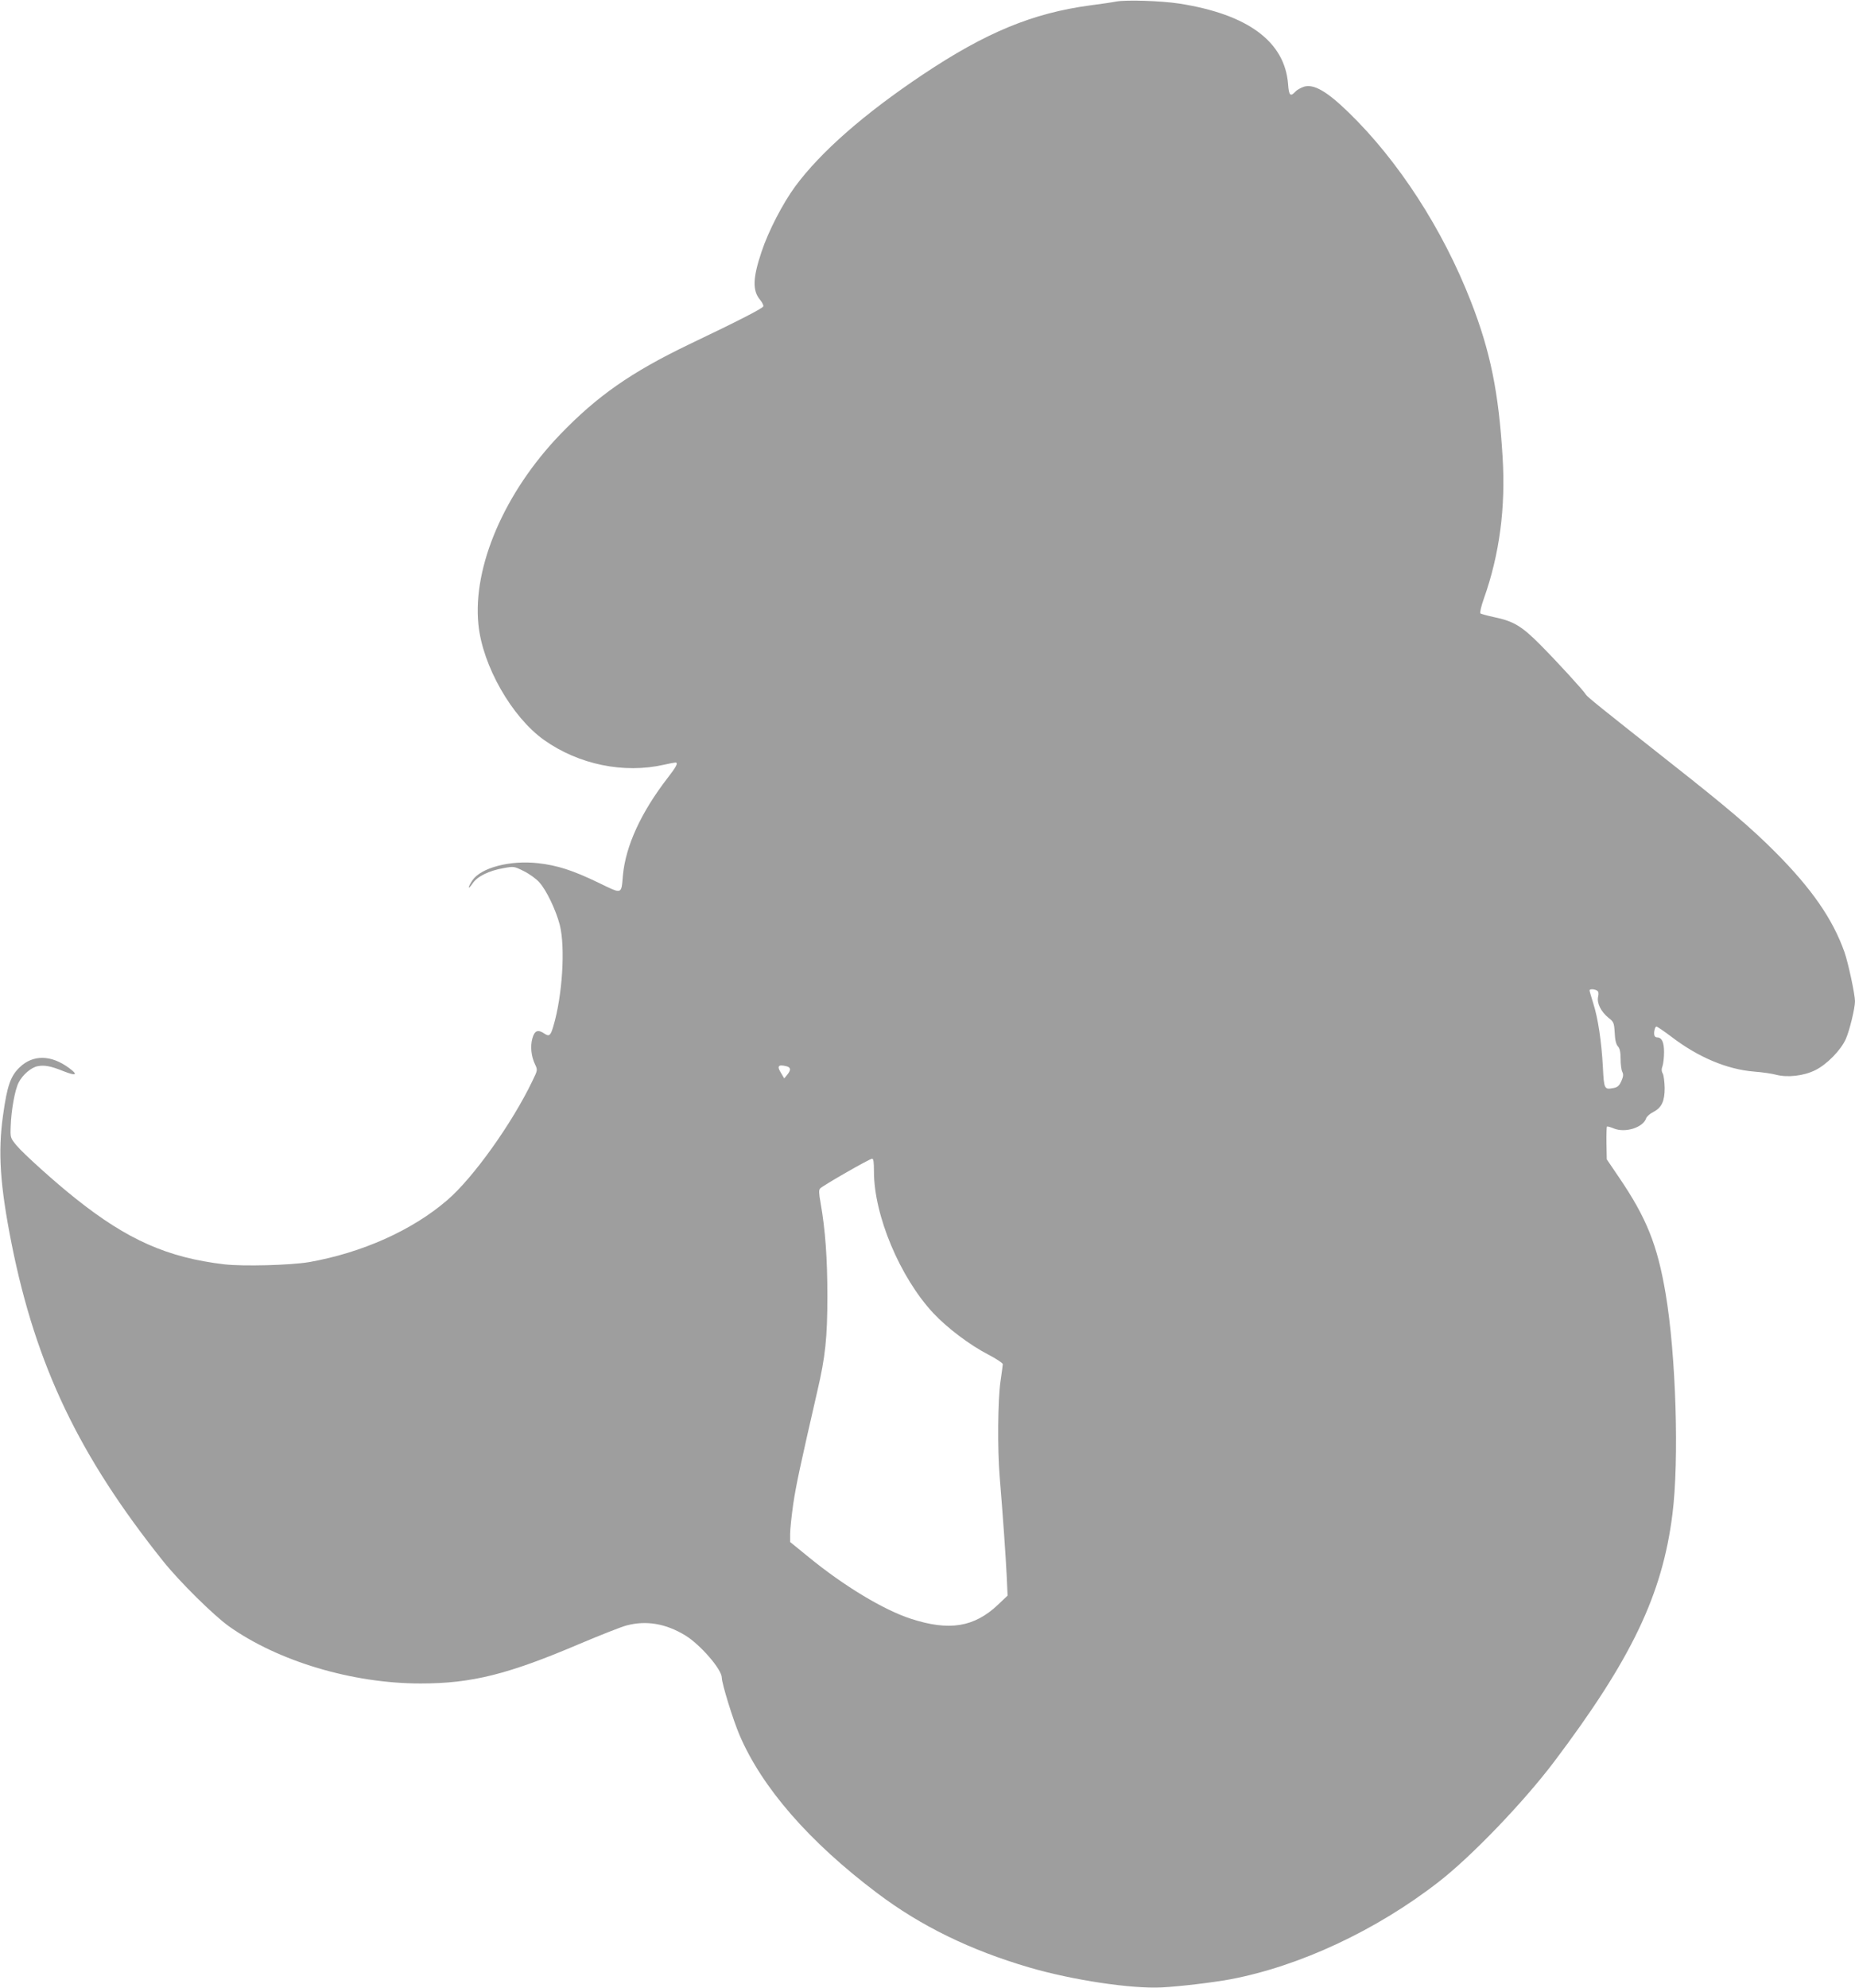
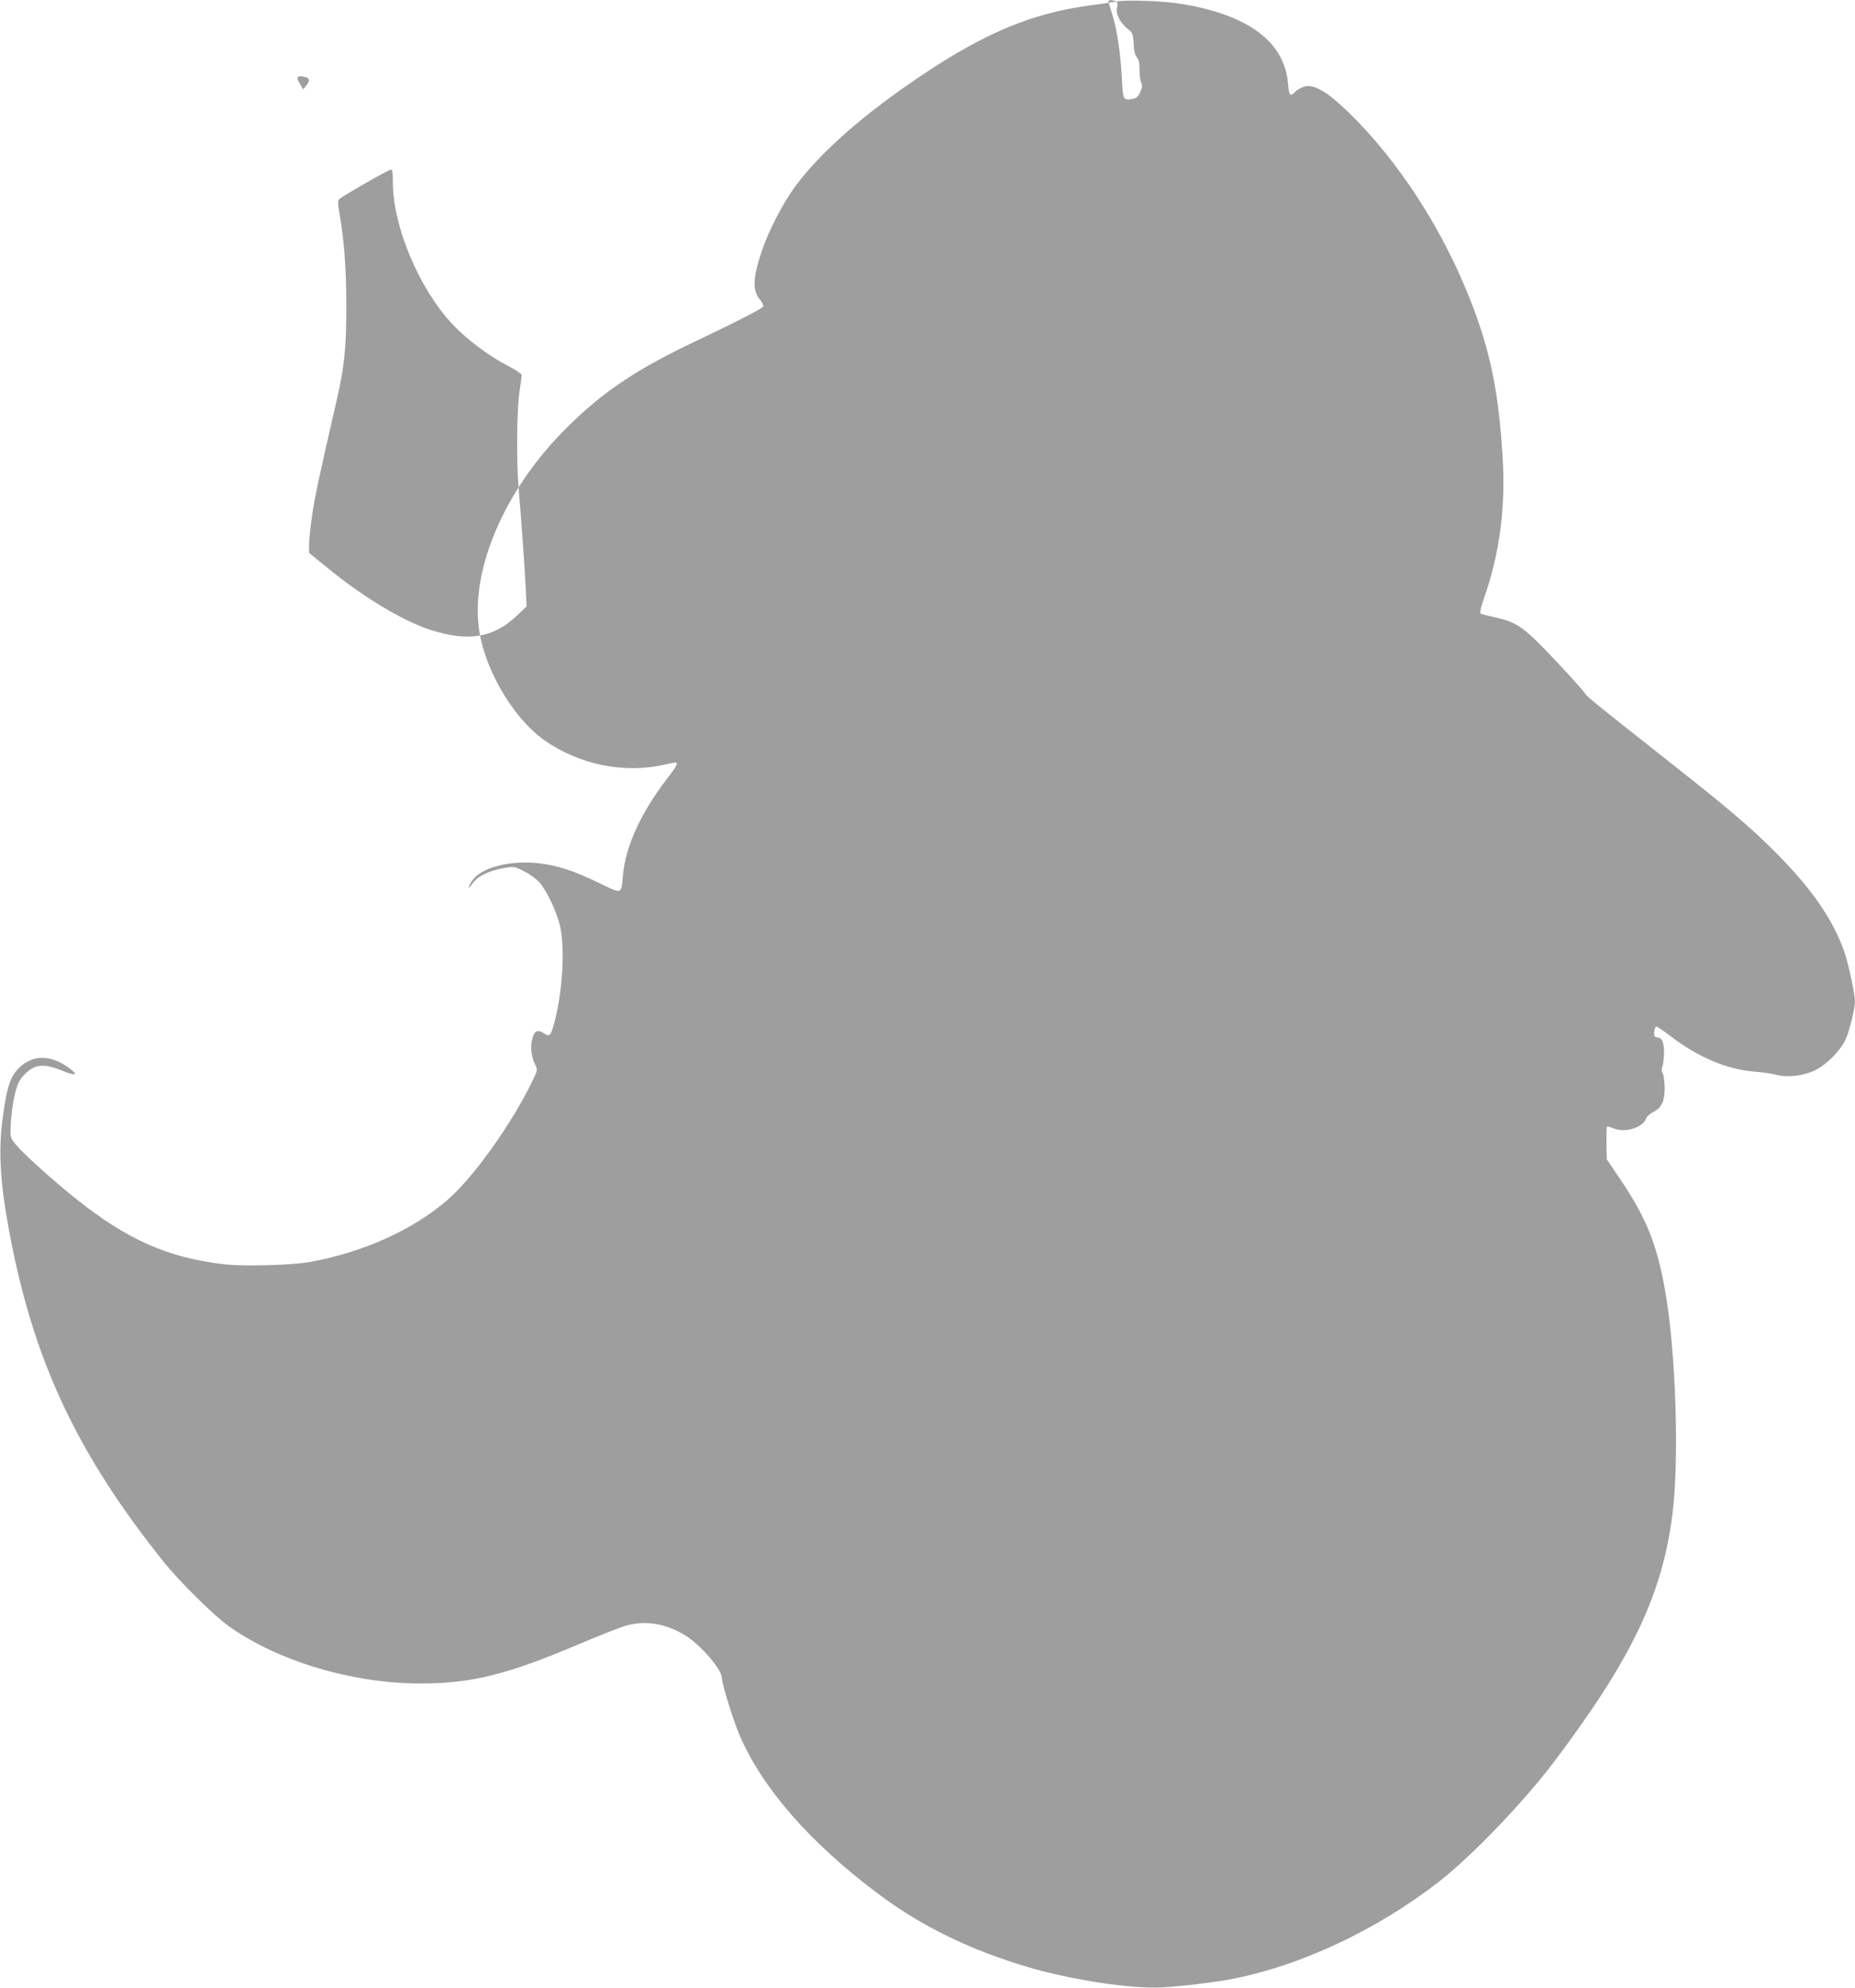
<svg xmlns="http://www.w3.org/2000/svg" version="1.0" width="1195pt" height="1280pt" viewBox="0 0 1195 1280" preserveAspectRatio="xMidYMid meet">
  <g transform="translate(0,1280) scale(0.1,-0.1)" fill="#9e9e9e" stroke="none">
-     <path d="M7190 12790 c-25 -5 -101 -16 -170 -25 -369 -50 -669 -174 -1075 -445 -377 -252 -657 -497 -822 -720 -80 -109 -173 -288 -217 -421 -57 -169 -59 -250 -10 -309 14 -17 24 -36 21 -43 -5 -13 -152 -89 -479 -245 -374 -180 -591 -332 -830 -580 -358 -373 -564 -851 -526 -1223 26 -265 215 -596 423 -744 223 -158 514 -218 773 -159 35 8 67 14 73 14 20 0 7 -26 -50 -99 -172 -223 -270 -437 -288 -626 -11 -127 -2 -124 -155 -50 -168 81 -267 113 -393 127 -179 20 -367 -29 -422 -111 -13 -19 -23 -39 -23 -45 0 -6 11 6 25 26 30 45 106 82 199 98 66 12 68 12 130 -19 35 -17 81 -50 101 -73 45 -50 106 -177 131 -273 37 -145 17 -457 -41 -652 -18 -62 -27 -69 -57 -49 -42 29 -64 21 -78 -29 -15 -52 -8 -117 17 -169 17 -36 17 -36 -18 -108 -130 -271 -381 -623 -548 -766 -225 -194 -549 -339 -891 -399 -119 -20 -424 -28 -546 -14 -364 43 -624 158 -956 423 -132 104 -339 291 -382 343 -39 48 -40 49 -37 123 3 101 27 235 51 281 25 50 82 99 124 106 42 8 82 1 164 -32 83 -33 98 -25 37 20 -116 86 -233 87 -319 4 -58 -56 -80 -119 -106 -306 -34 -239 -20 -452 55 -831 157 -785 435 -1366 978 -2045 106 -132 323 -346 422 -417 319 -226 796 -368 1235 -368 330 0 564 59 1026 256 133 56 269 110 302 118 125 33 251 12 376 -64 97 -59 236 -219 236 -273 0 -37 73 -274 115 -371 144 -336 448 -686 885 -1015 282 -213 600 -368 982 -480 278 -81 655 -138 853 -128 116 6 325 31 440 52 446 84 942 315 1345 629 211 164 545 512 741 771 500 663 698 1077 763 1595 44 347 23 1026 -44 1421 -53 314 -124 489 -301 749 l-78 115 -2 103 c-1 57 1 105 3 108 3 2 22 -3 44 -12 74 -31 190 6 209 66 4 11 24 29 46 40 54 28 73 69 73 155 -1 39 -6 80 -12 92 -9 15 -9 30 -2 48 5 14 10 55 10 90 0 64 -14 95 -45 95 -7 0 -15 5 -17 12 -6 18 3 58 13 58 5 0 49 -30 98 -67 172 -131 357 -209 531 -223 52 -4 115 -13 140 -20 75 -20 179 -8 254 29 75 37 165 129 197 201 24 54 59 198 59 243 0 44 -44 249 -68 317 -76 214 -212 409 -447 645 -155 155 -306 284 -672 572 -446 352 -537 425 -546 440 -17 28 -184 210 -292 319 -123 124 -174 154 -303 181 -42 9 -81 20 -85 23 -5 4 5 47 22 95 101 284 141 586 121 911 -25 417 -79 682 -204 1002 -181 465 -468 908 -789 1219 -140 136 -223 183 -286 165 -21 -7 -46 -21 -56 -32 -32 -35 -42 -25 -47 48 -21 274 -259 450 -701 519 -118 18 -342 25 -407 13z m3099 -6369 c9 -6 11 -18 6 -39 -9 -41 18 -95 65 -134 36 -28 38 -33 42 -98 2 -47 9 -75 21 -88 12 -13 17 -36 17 -81 0 -34 5 -72 11 -83 8 -16 7 -29 -6 -59 -14 -31 -25 -40 -51 -45 -59 -11 -61 -7 -68 133 -9 168 -32 319 -62 412 -13 42 -24 79 -24 84 0 10 32 9 49 -2z m-5221 -487 c27 -8 28 -24 3 -55 l-19 -23 -20 34 c-29 46 -19 58 36 44z m562 -678 c0 -282 168 -682 383 -912 89 -95 236 -206 355 -267 50 -26 92 -54 92 -61 0 -7 -7 -57 -15 -112 -17 -114 -20 -436 -5 -614 21 -253 39 -512 45 -634 l6 -130 -61 -58 c-154 -146 -315 -172 -563 -91 -175 57 -431 211 -659 398 l-118 96 0 52 c0 28 9 115 20 192 18 122 45 247 155 726 52 222 65 346 65 612 0 245 -13 427 -44 603 -11 62 -12 82 -2 92 17 18 318 191 334 191 9 1 12 -22 12 -83z" />
+     <path d="M7190 12790 c-25 -5 -101 -16 -170 -25 -369 -50 -669 -174 -1075 -445 -377 -252 -657 -497 -822 -720 -80 -109 -173 -288 -217 -421 -57 -169 -59 -250 -10 -309 14 -17 24 -36 21 -43 -5 -13 -152 -89 -479 -245 -374 -180 -591 -332 -830 -580 -358 -373 -564 -851 -526 -1223 26 -265 215 -596 423 -744 223 -158 514 -218 773 -159 35 8 67 14 73 14 20 0 7 -26 -50 -99 -172 -223 -270 -437 -288 -626 -11 -127 -2 -124 -155 -50 -168 81 -267 113 -393 127 -179 20 -367 -29 -422 -111 -13 -19 -23 -39 -23 -45 0 -6 11 6 25 26 30 45 106 82 199 98 66 12 68 12 130 -19 35 -17 81 -50 101 -73 45 -50 106 -177 131 -273 37 -145 17 -457 -41 -652 -18 -62 -27 -69 -57 -49 -42 29 -64 21 -78 -29 -15 -52 -8 -117 17 -169 17 -36 17 -36 -18 -108 -130 -271 -381 -623 -548 -766 -225 -194 -549 -339 -891 -399 -119 -20 -424 -28 -546 -14 -364 43 -624 158 -956 423 -132 104 -339 291 -382 343 -39 48 -40 49 -37 123 3 101 27 235 51 281 25 50 82 99 124 106 42 8 82 1 164 -32 83 -33 98 -25 37 20 -116 86 -233 87 -319 4 -58 -56 -80 -119 -106 -306 -34 -239 -20 -452 55 -831 157 -785 435 -1366 978 -2045 106 -132 323 -346 422 -417 319 -226 796 -368 1235 -368 330 0 564 59 1026 256 133 56 269 110 302 118 125 33 251 12 376 -64 97 -59 236 -219 236 -273 0 -37 73 -274 115 -371 144 -336 448 -686 885 -1015 282 -213 600 -368 982 -480 278 -81 655 -138 853 -128 116 6 325 31 440 52 446 84 942 315 1345 629 211 164 545 512 741 771 500 663 698 1077 763 1595 44 347 23 1026 -44 1421 -53 314 -124 489 -301 749 l-78 115 -2 103 c-1 57 1 105 3 108 3 2 22 -3 44 -12 74 -31 190 6 209 66 4 11 24 29 46 40 54 28 73 69 73 155 -1 39 -6 80 -12 92 -9 15 -9 30 -2 48 5 14 10 55 10 90 0 64 -14 95 -45 95 -7 0 -15 5 -17 12 -6 18 3 58 13 58 5 0 49 -30 98 -67 172 -131 357 -209 531 -223 52 -4 115 -13 140 -20 75 -20 179 -8 254 29 75 37 165 129 197 201 24 54 59 198 59 243 0 44 -44 249 -68 317 -76 214 -212 409 -447 645 -155 155 -306 284 -672 572 -446 352 -537 425 -546 440 -17 28 -184 210 -292 319 -123 124 -174 154 -303 181 -42 9 -81 20 -85 23 -5 4 5 47 22 95 101 284 141 586 121 911 -25 417 -79 682 -204 1002 -181 465 -468 908 -789 1219 -140 136 -223 183 -286 165 -21 -7 -46 -21 -56 -32 -32 -35 -42 -25 -47 48 -21 274 -259 450 -701 519 -118 18 -342 25 -407 13z c9 -6 11 -18 6 -39 -9 -41 18 -95 65 -134 36 -28 38 -33 42 -98 2 -47 9 -75 21 -88 12 -13 17 -36 17 -81 0 -34 5 -72 11 -83 8 -16 7 -29 -6 -59 -14 -31 -25 -40 -51 -45 -59 -11 -61 -7 -68 133 -9 168 -32 319 -62 412 -13 42 -24 79 -24 84 0 10 32 9 49 -2z m-5221 -487 c27 -8 28 -24 3 -55 l-19 -23 -20 34 c-29 46 -19 58 36 44z m562 -678 c0 -282 168 -682 383 -912 89 -95 236 -206 355 -267 50 -26 92 -54 92 -61 0 -7 -7 -57 -15 -112 -17 -114 -20 -436 -5 -614 21 -253 39 -512 45 -634 l6 -130 -61 -58 c-154 -146 -315 -172 -563 -91 -175 57 -431 211 -659 398 l-118 96 0 52 c0 28 9 115 20 192 18 122 45 247 155 726 52 222 65 346 65 612 0 245 -13 427 -44 603 -11 62 -12 82 -2 92 17 18 318 191 334 191 9 1 12 -22 12 -83z" />
  </g>
</svg>